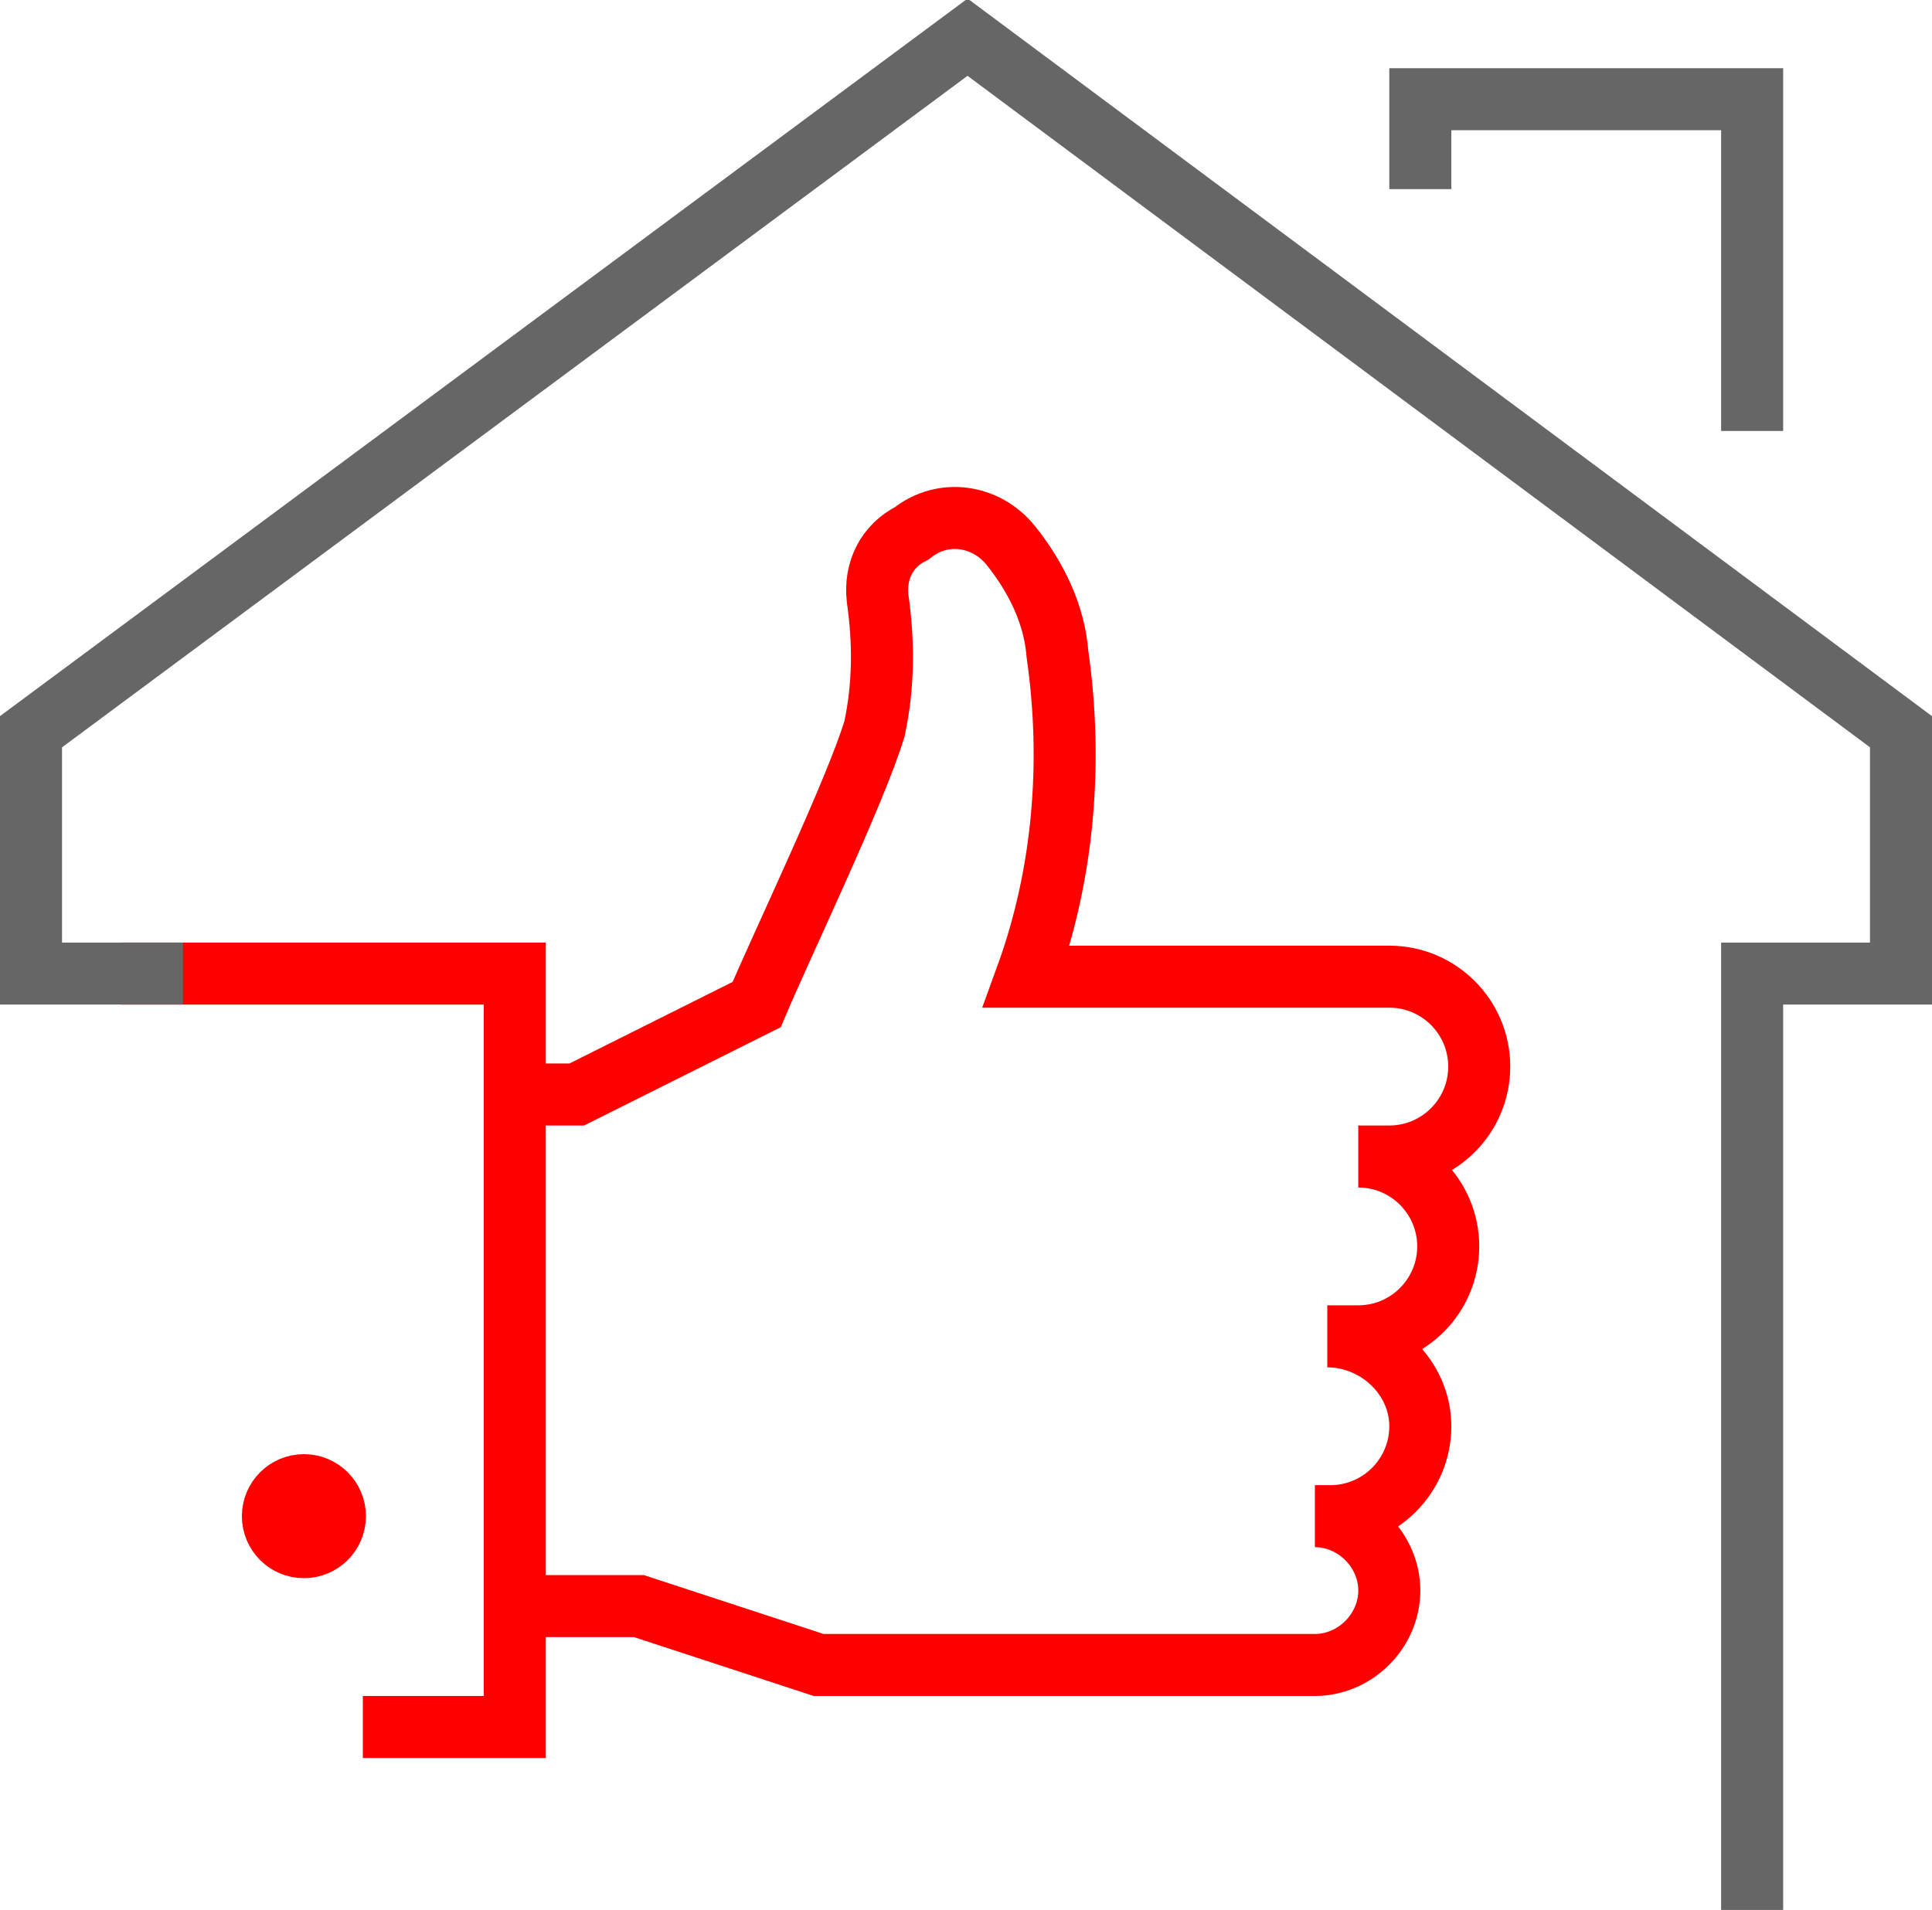
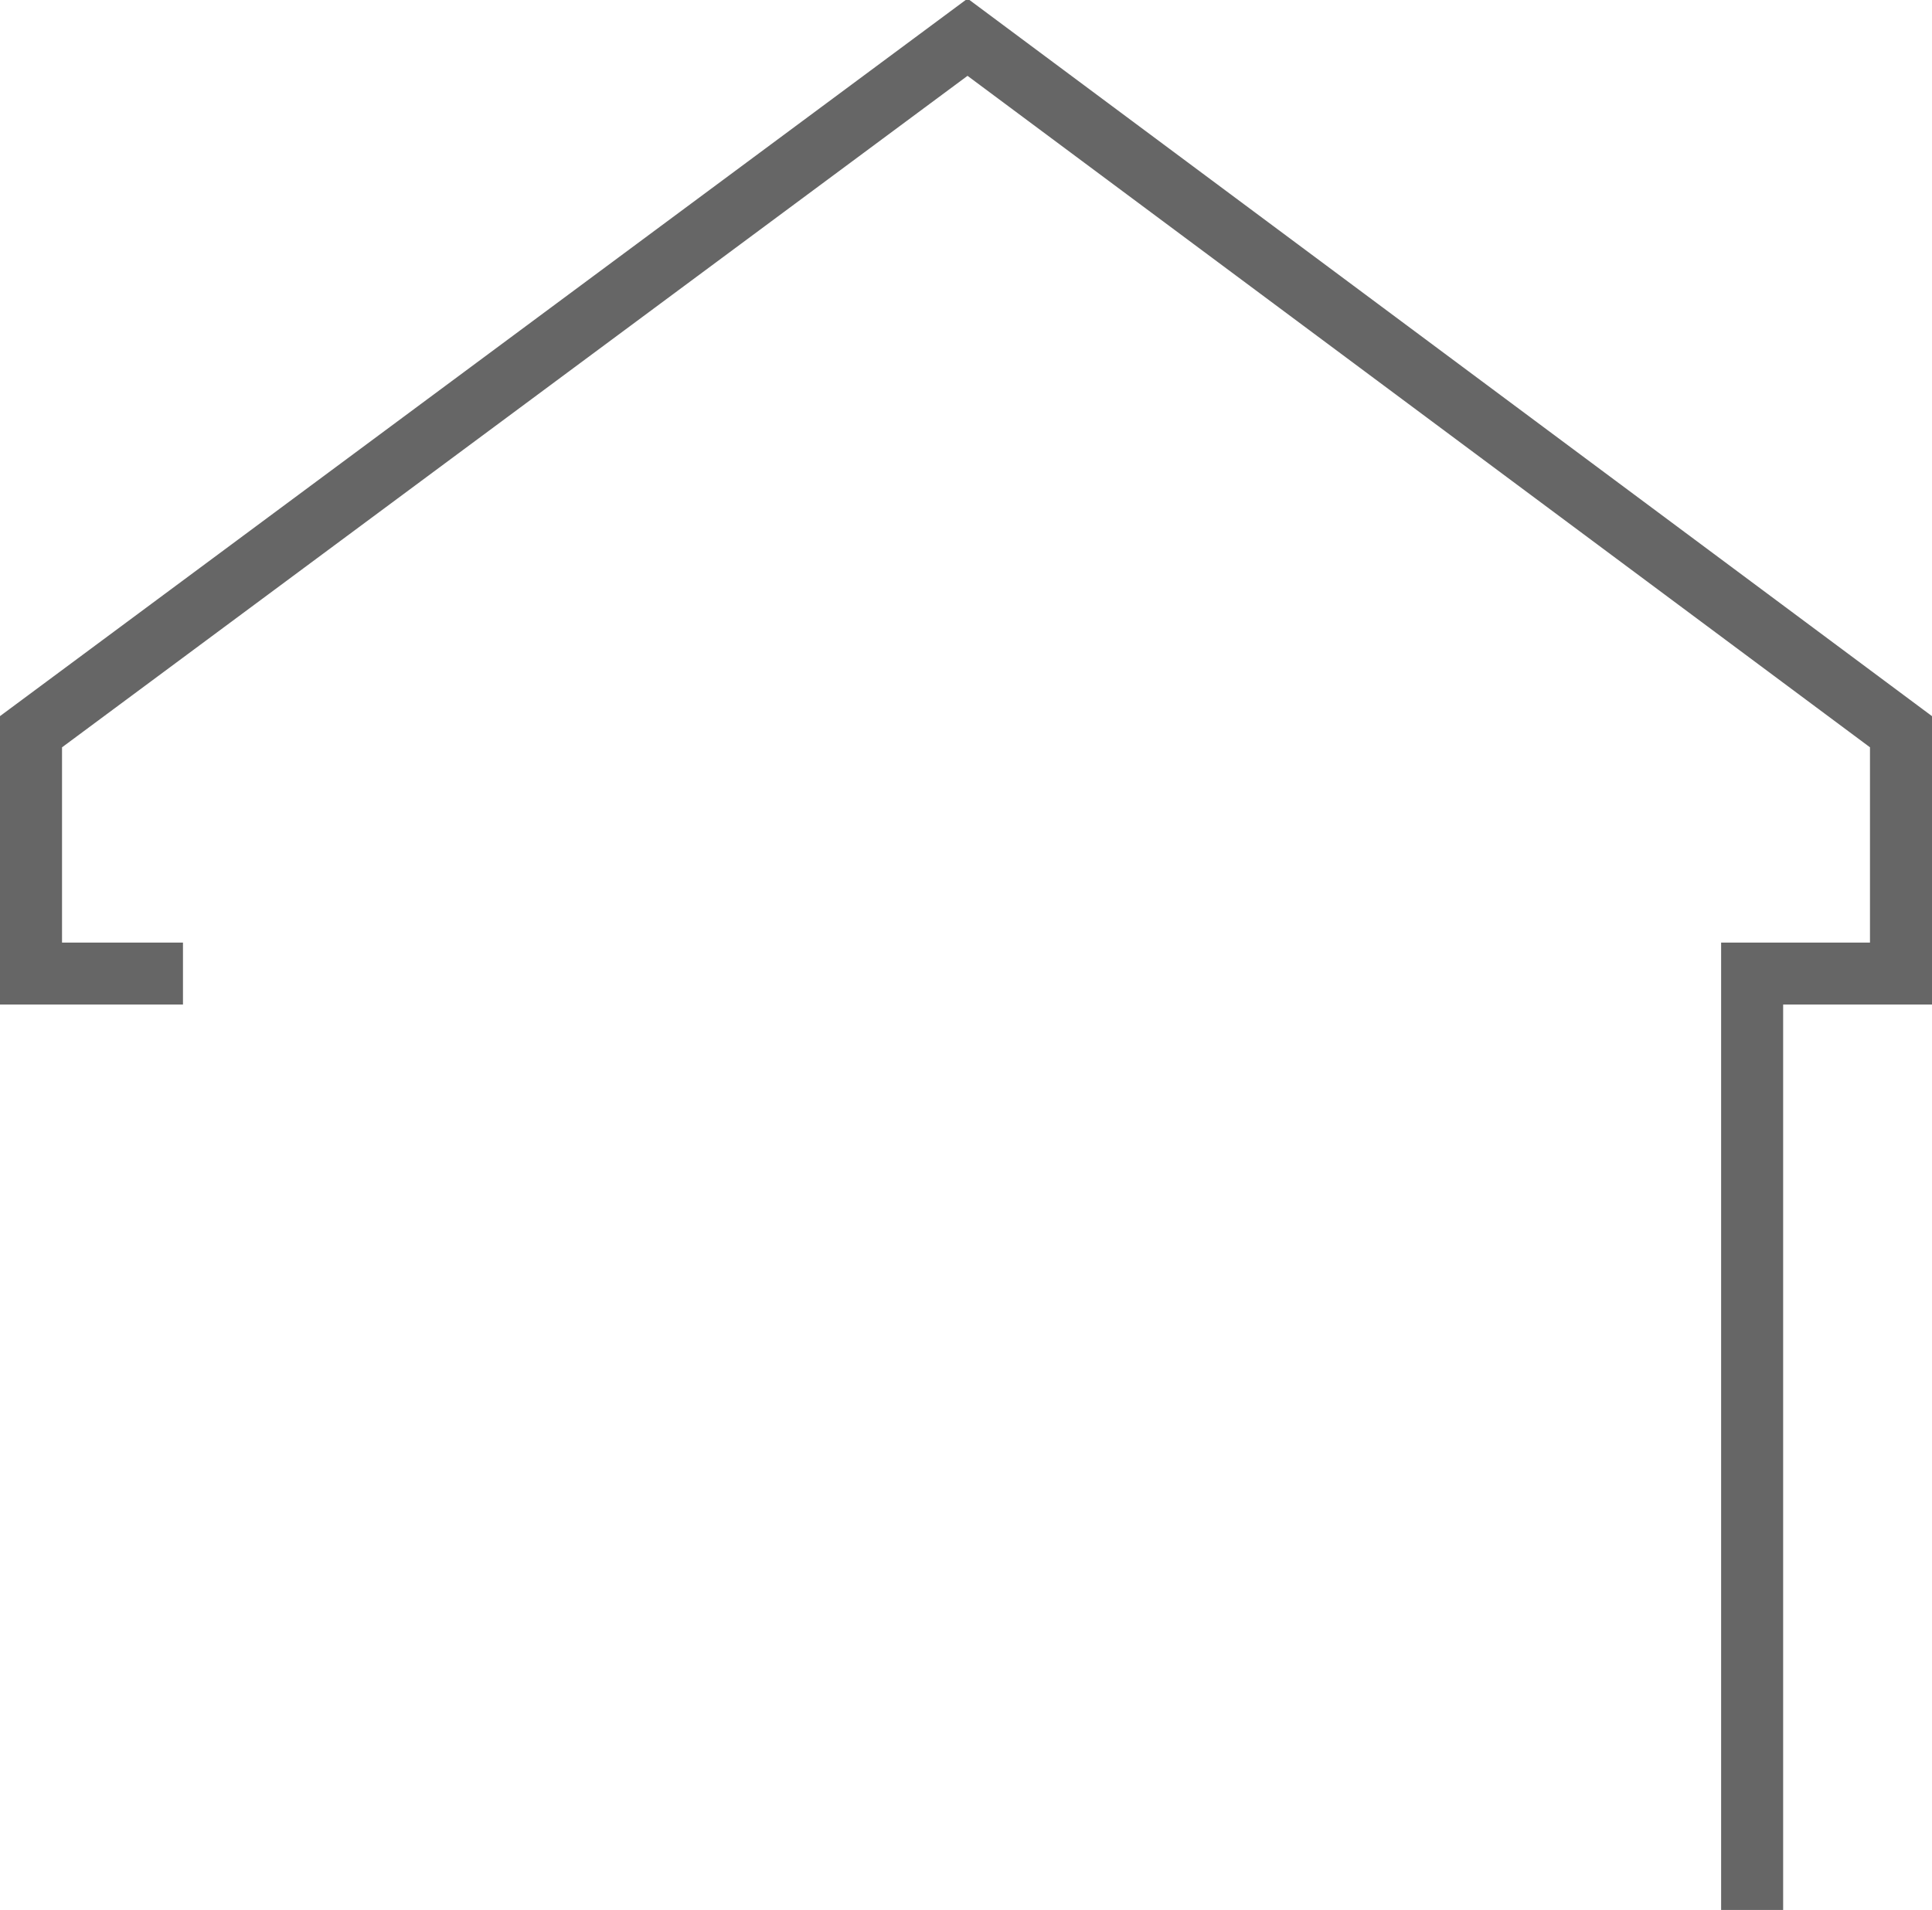
<svg xmlns="http://www.w3.org/2000/svg" version="1.1" id="Ebene_1" x="0px" y="0px" viewBox="0 0 62.3 61.6" style="enable-background:new 0 0 62.3 61.6;" xml:space="preserve">
  <style type="text/css">
	.st0{fill:none;stroke:#FF0000;stroke-width:2;stroke-miterlimit:10;}
	.st1{fill:none;stroke:#666666;stroke-width:2;stroke-miterlimit:10;}
</style>
  <g id="Ebene_2_1_">
    <g id="Calque_2">
      <g id="guarantee">
-         <polyline class="st0" points="3.9,31.4 16.6,31.4 16.6,55.7 11.7,55.7    " />
-         <path class="st0" d="M16.6,35.3h2c1-0.5,5.8-2.9,5.8-2.9c0.8-1.9,3.2-6.9,3.8-8.9c0.3-1.4,0.3-2.8,0.1-4.2     c-0.1-0.9,0.3-1.7,1.1-2.1c1-0.8,2.4-0.6,3.2,0.4c0,0,0,0,0,0c0.8,1,1.4,2.2,1.5,3.5c0.5,3.5,0.2,7.1-1,10.4h11.7     c1.6,0,2.9,1.3,2.9,2.9v0l0,0c0,1.6-1.3,2.9-2.9,2.9h-1c1.6,0,2.9,1.3,2.9,2.9l0,0c0,1.6-1.3,2.9-2.9,2.9h-1c1.6,0,3,1.3,3,2.9     l0,0c0,1.6-1.3,2.9-2.9,2.9h-0.5c1.3,0,2.4,1.1,2.4,2.4l0,0l0,0c0,1.3-1.1,2.4-2.4,2.4l0,0h-16l-5.8-1.9h-3.9" />
-         <circle class="st0" cx="9.8" cy="48.9" r="1" />
        <polyline class="st1" points="56.5,61.6 56.5,31.4 61.3,31.4 61.3,23.6 31.2,1.2 1,23.6 1,31.4 5.9,31.4    " />
-         <polyline class="st1" points="45.8,6.1 45.8,3.2 56.5,3.2 56.5,13.9    " />
      </g>
    </g>
  </g>
</svg>